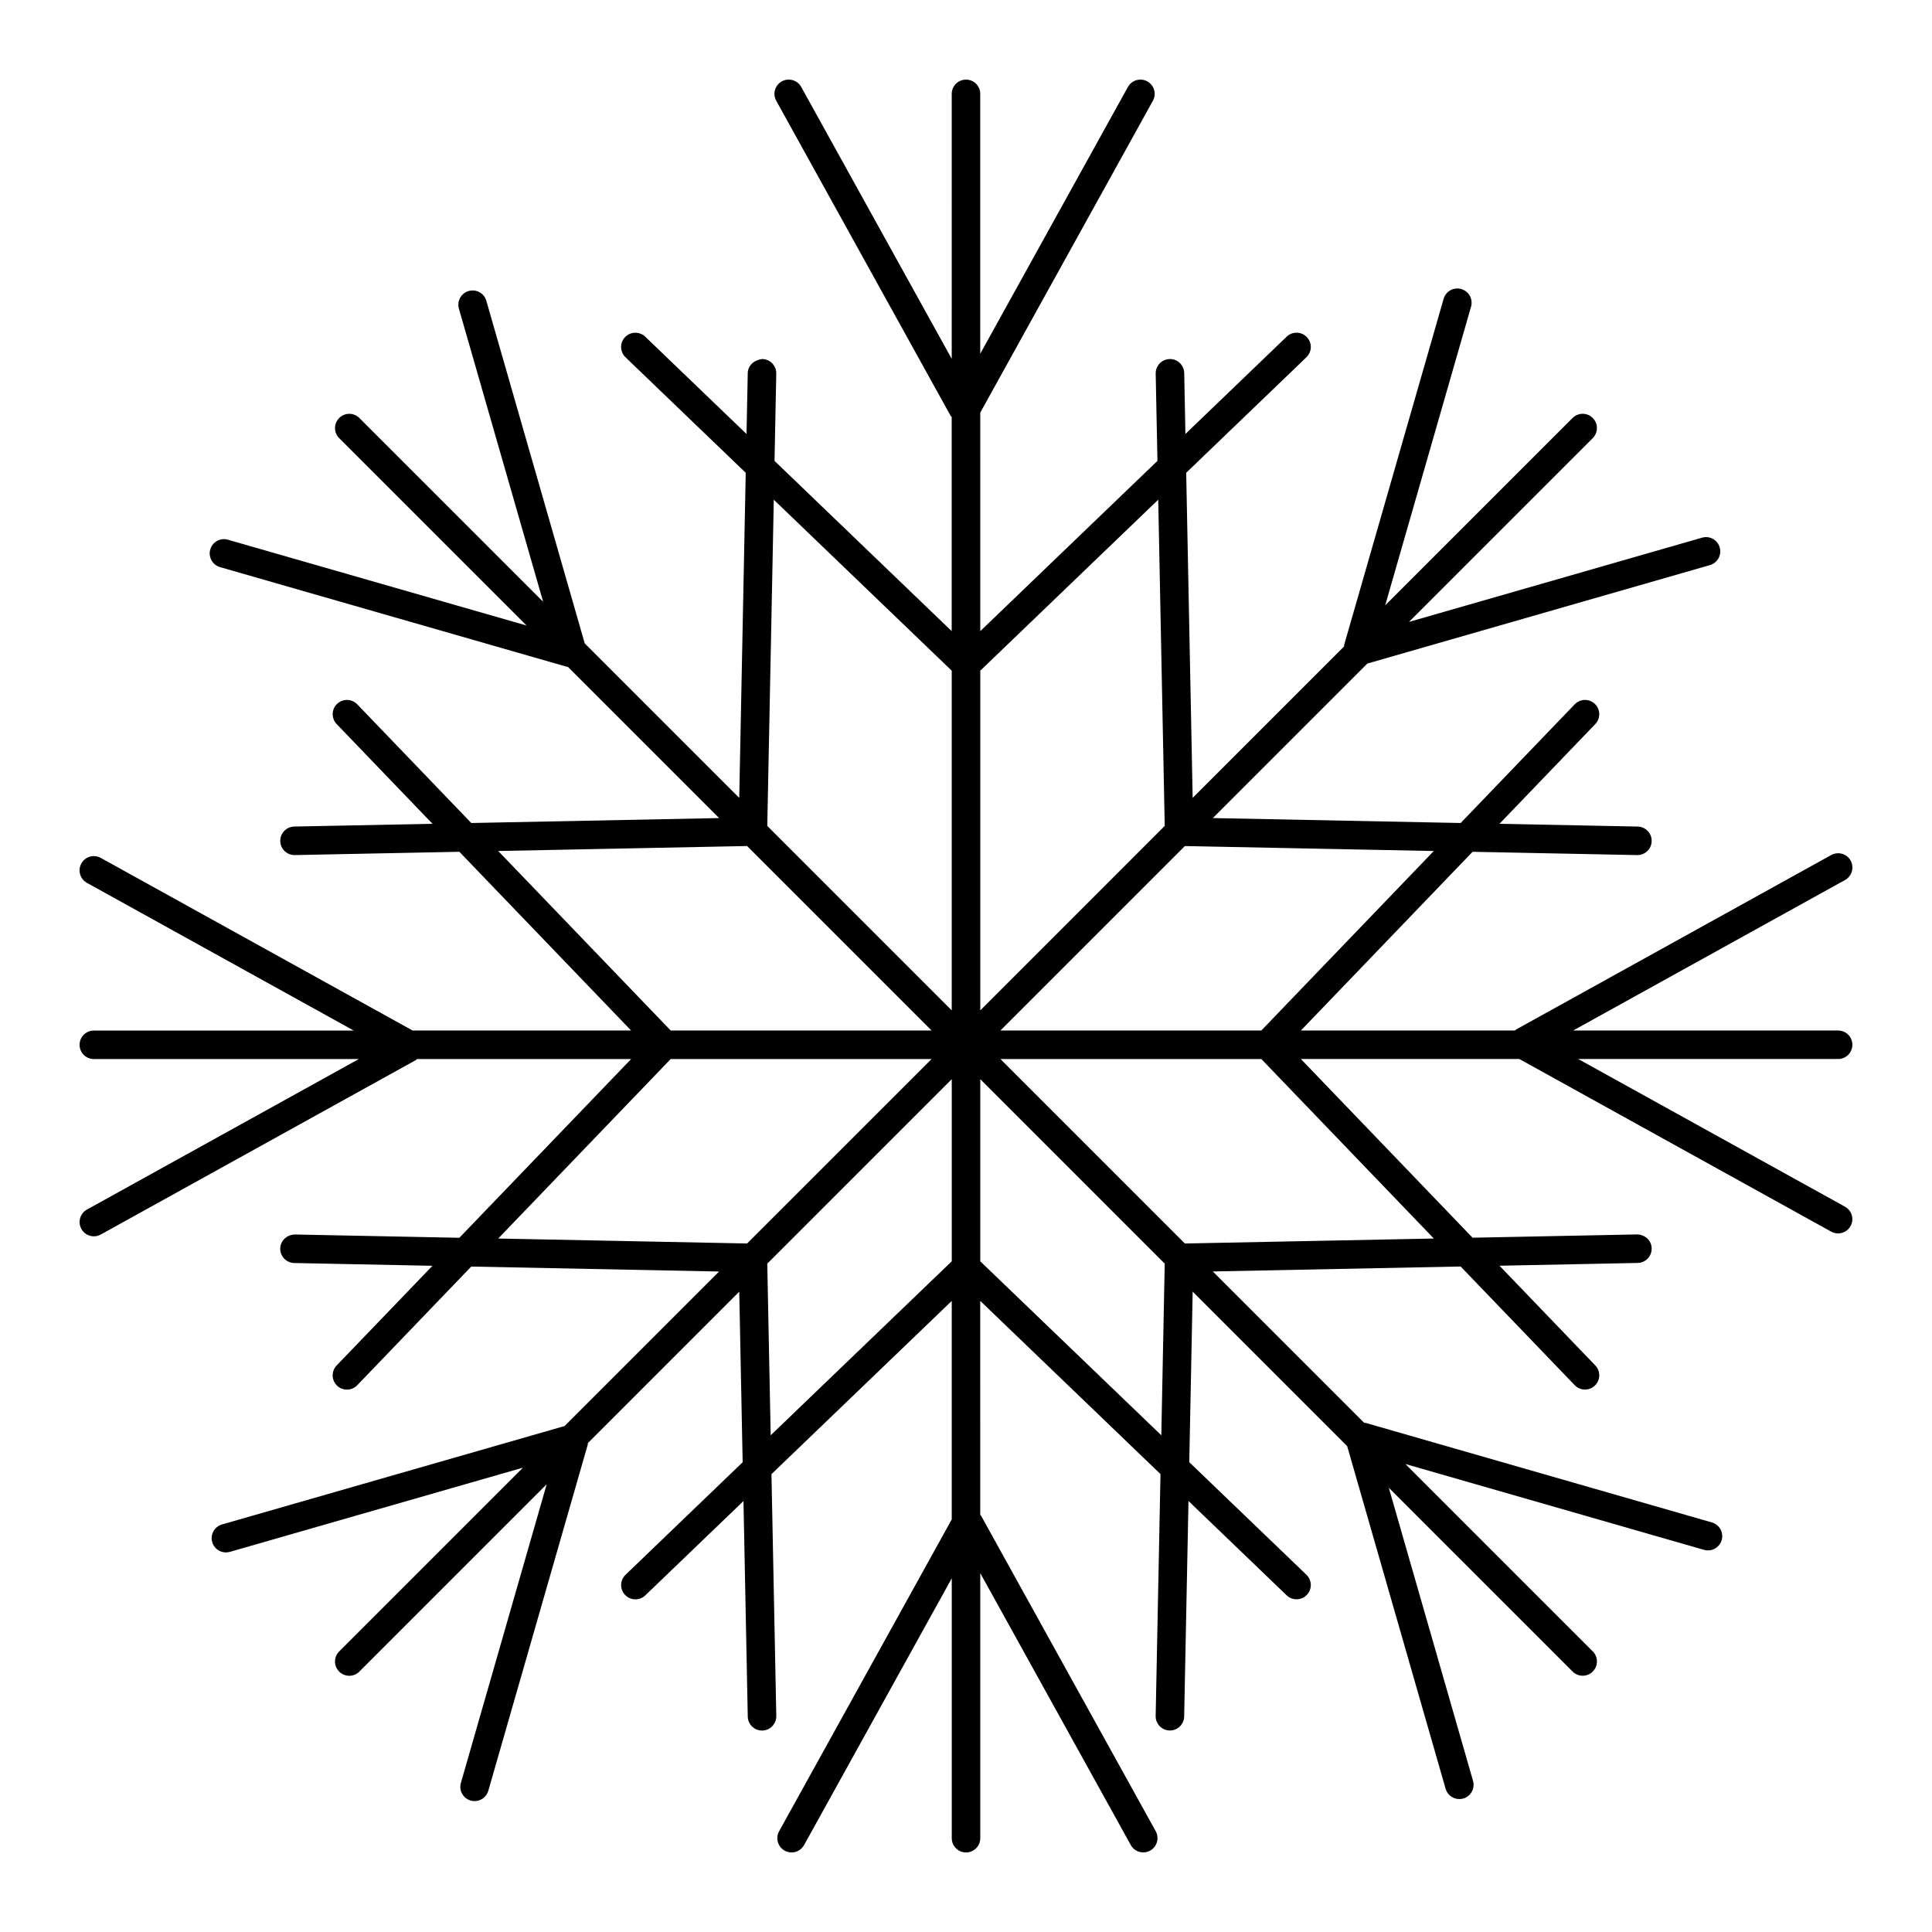
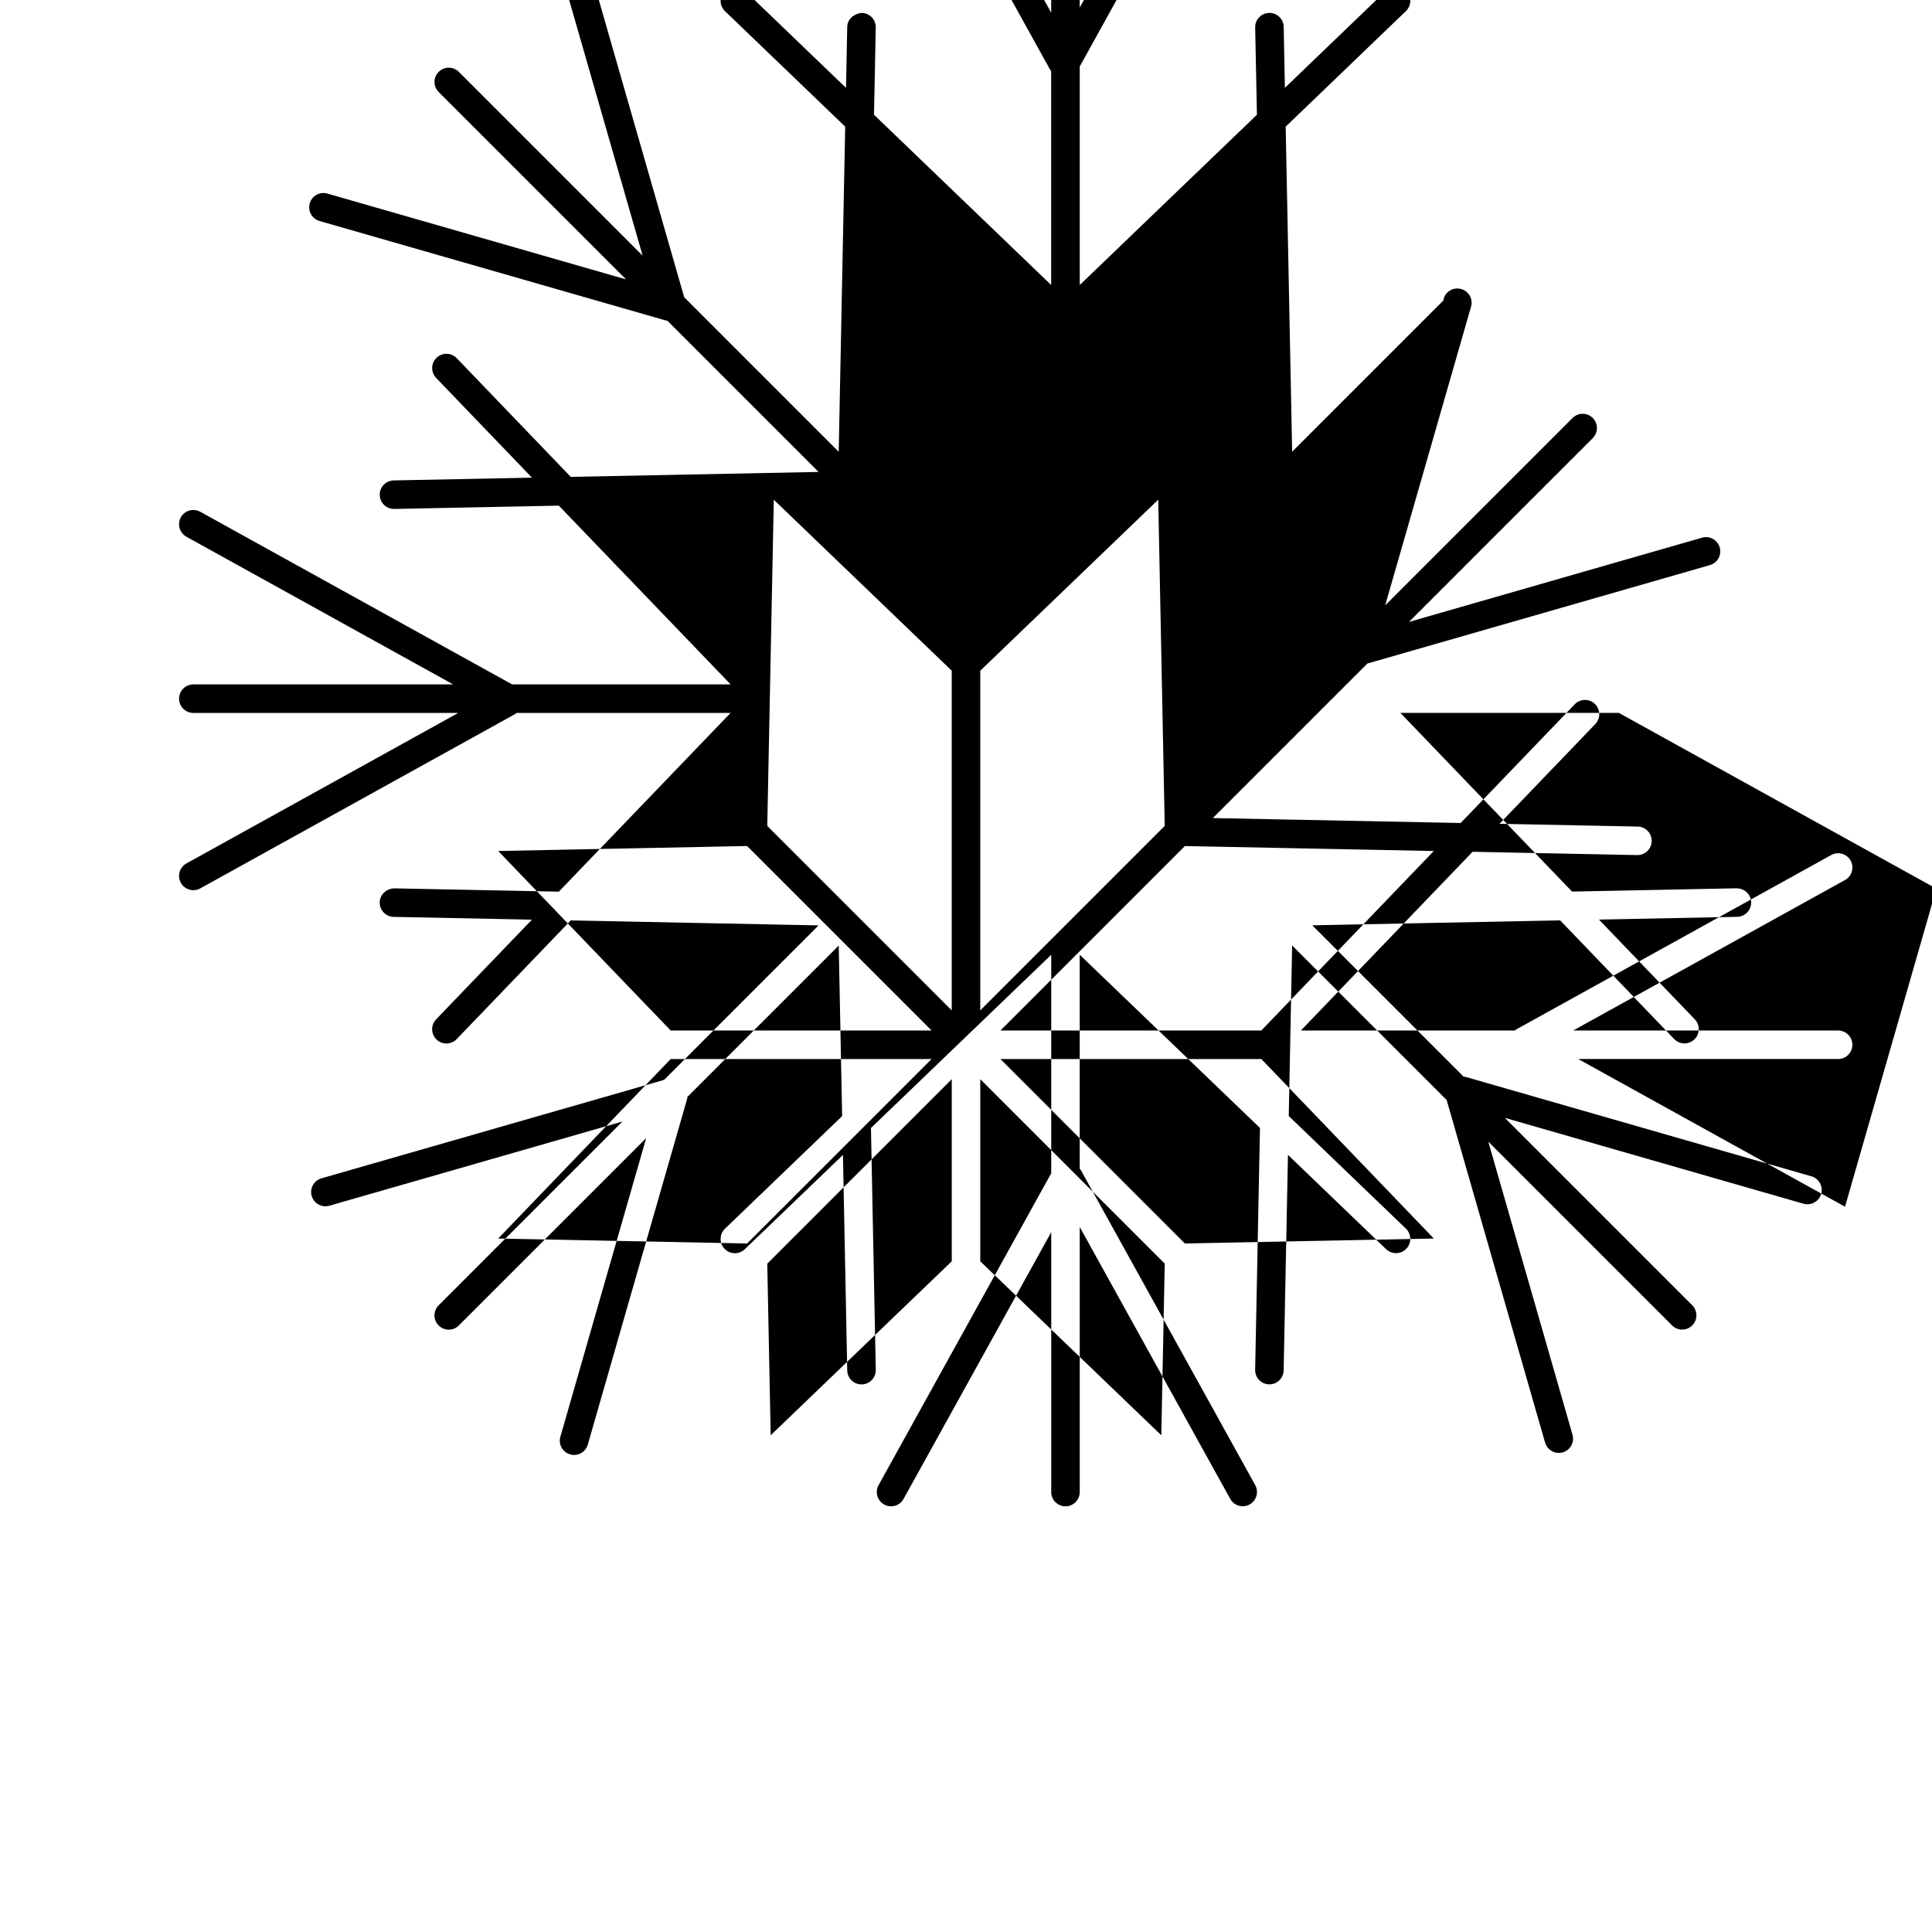
<svg xmlns="http://www.w3.org/2000/svg" fill="#000000" width="800px" height="800px" version="1.1" viewBox="144 144 512 512">
-   <path d="m632.95 463.79-70.703-39.141h68.875c2.086 0 3.777-1.691 3.777-3.777 0-2.086-1.691-3.777-3.777-3.777h-70.215l72.051-39.887c1.824-1.012 2.484-3.309 1.477-5.141-1.004-1.824-3.305-2.481-5.141-1.477l-83.504 46.234c-0.125 0.07-0.203 0.188-0.316 0.273h-56.727l45.504-47.363 43.609 0.871h0.074c2.051 0 3.734-1.641 3.777-3.703 0.039-2.086-1.617-3.812-3.703-3.856l-36.633-0.73 25.391-26.43c1.445-1.5 1.395-3.894-0.105-5.344-1.512-1.445-3.898-1.395-5.344 0.105l-30.223 31.457-65.684-1.309 40.949-40.945 90.793-26.094c2.004-0.574 3.164-2.672 2.59-4.676-0.578-2.004-2.672-3.184-4.676-2.59l-77.676 22.324 48.703-48.703c1.477-1.477 1.477-3.871 0-5.344-1.477-1.477-3.871-1.477-5.344 0l-49.66 49.66 22.754-79.152c0.574-2.004-0.578-4.098-2.59-4.676-2.012-0.586-4.098 0.586-4.676 2.59l-26.363 91.73c-0.039 0.141-0.012 0.281-0.035 0.422l-40.109 40.109-1.715-86.156 31.859-30.617c1.508-1.445 1.559-3.84 0.105-5.344-1.445-1.508-3.84-1.562-5.344-0.105l-26.828 25.781-0.316-16.152c-0.047-2.086-1.785-3.777-3.856-3.703-2.086 0.043-3.742 1.77-3.703 3.856l0.465 23.129-46.953 45.121-0.004-57.906 45.75-82.648c1.008-1.824 0.348-4.125-1.477-5.141-1.824-1.004-4.121-0.348-5.141 1.477l-39.137 70.703v-68.871c0-2.086-1.691-3.777-3.777-3.777s-3.777 1.691-3.777 3.777l-0.004 70.223-39.887-72.055c-1.012-1.824-3.316-2.481-5.141-1.477-1.824 1.012-2.488 3.309-1.477 5.141l46.219 83.5c0.066 0.121 0.195 0.172 0.277 0.281v56.77l-46.953-45.117 0.465-23.137c0.039-2.086-1.617-3.812-3.703-3.856-2.004 0.18-3.809 1.617-3.856 3.703l-0.324 16.164-26.84-25.785c-1.5-1.441-3.891-1.395-5.344 0.105-1.445 1.5-1.395 3.894 0.105 5.344l31.867 30.617-1.719 86.156-40.945-40.945-26.078-90.793c-0.574-2.012-2.672-3.164-4.676-2.59-2.008 0.574-3.168 2.672-2.59 4.676l22.324 77.676-48.703-48.699c-1.477-1.477-3.871-1.477-5.344 0-1.477 1.477-1.477 3.871 0 5.344l49.652 49.652-79.148-22.742c-2.012-0.574-4.102 0.578-4.676 2.59-0.578 2.004 0.586 4.098 2.59 4.676l91.73 26.355c0.152 0.039 0.297 0.039 0.449 0.066l40.082 40.082-65.676 1.309-30.223-31.457c-1.457-1.512-3.844-1.551-5.344-0.105-1.508 1.445-1.551 3.84-0.105 5.344l25.387 26.426-36.633 0.73c-2.086 0.039-3.742 1.77-3.703 3.856 0.039 2.062 1.723 3.703 3.777 3.703h0.082l43.605-0.871 45.516 47.367h-57.906l-82.648-45.75c-1.824-1.008-4.121-0.348-5.141 1.477-1.012 1.824-0.348 4.125 1.477 5.141l70.703 39.141h-68.871c-2.086 0-3.777 1.691-3.777 3.777 0 2.086 1.691 3.777 3.777 3.777h70.219l-72.043 39.887c-1.824 1.012-2.488 3.309-1.477 5.141 0.691 1.246 1.98 1.949 3.309 1.949 0.621 0 1.25-0.152 1.828-0.473l83.5-46.23c0.125-0.07 0.203-0.188 0.316-0.273h56.73l-45.516 47.363-43.613-0.871c-2.074 0.055-3.812 1.617-3.856 3.703-0.039 2.086 1.617 3.809 3.703 3.856l36.637 0.734-25.391 26.418c-1.445 1.508-1.395 3.894 0.105 5.344 0.734 0.707 1.676 1.055 2.621 1.055 0.992 0 1.984-0.387 2.727-1.16l30.223-31.453 65.676 1.316-40.945 40.945-90.793 26.086c-2.004 0.574-3.164 2.664-2.59 4.676 0.473 1.656 1.988 2.734 3.629 2.734 0.348 0 0.695-0.051 1.047-0.145l77.676-22.32-48.703 48.703c-1.477 1.477-1.477 3.871 0 5.344 0.734 0.734 1.703 1.109 2.672 1.109s1.934-0.367 2.672-1.109l49.652-49.652-22.742 79.148c-0.578 2.004 0.578 4.098 2.59 4.676 0.348 0.102 0.699 0.145 1.047 0.145 1.641 0 3.152-1.078 3.629-2.734l26.355-91.73c0.039-0.137 0.012-0.277 0.035-0.414l40.113-40.117 0.902 45.195-31.043 29.832c-1.508 1.445-1.551 3.84-0.105 5.344 0.742 0.77 1.734 1.16 2.727 1.16 0.941 0 1.883-0.348 2.621-1.055l26.016-24.992 1.137 57.113c0.039 2.062 1.723 3.703 3.777 3.703h0.082c2.086-0.047 3.742-1.77 3.703-3.856l-1.281-64.094 47.777-45.902v57.895l-45.75 82.648c-1.012 1.824-0.348 4.125 1.477 5.141 0.578 0.316 1.211 0.473 1.828 0.473 1.328 0 2.621-0.707 3.309-1.949l39.141-70.703v68.875c0 2.086 1.691 3.777 3.777 3.777 2.086 0 3.777-1.691 3.777-3.777v-70.242l39.887 72.055c0.691 1.246 1.98 1.949 3.309 1.949 0.613 0 1.246-0.152 1.824-0.473 1.824-1.008 2.484-3.309 1.477-5.141l-46.223-83.5c-0.074-0.125-0.191-0.207-0.277-0.324l-0.004-56.719 47.77 45.902-1.281 64.094c-0.039 2.086 1.617 3.809 3.703 3.856h0.074c2.051 0 3.734-1.641 3.777-3.703l1.145-57.113 26.012 24.992c0.734 0.707 1.672 1.055 2.621 1.055 0.992 0 1.984-0.387 2.727-1.16 1.445-1.508 1.395-3.894-0.105-5.344l-31.047-29.832 0.902-45.195 40.945 40.945 26.086 90.793c0.48 1.656 1.988 2.734 3.633 2.734 0.344 0 0.695-0.051 1.043-0.145 2.004-0.574 3.164-2.664 2.59-4.676l-22.32-77.676 48.703 48.703c0.734 0.734 1.703 1.109 2.672 1.109s1.934-0.367 2.672-1.109c1.477-1.477 1.477-3.871 0-5.344l-49.656-49.656 79.152 22.754c0.348 0.102 0.699 0.145 1.043 0.145 1.641 0 3.152-1.078 3.633-2.734 0.574-2-0.578-4.098-2.59-4.676l-91.734-26.371c-0.141-0.039-0.281-0.012-0.422-0.035l-40.109-40.109 65.676-1.316 30.223 31.453c0.742 0.77 1.734 1.16 2.727 1.16 0.941 0 1.883-0.348 2.621-1.055 1.508-1.445 1.559-3.84 0.105-5.344l-25.387-26.418 36.633-0.734c2.086-0.047 3.742-1.77 3.703-3.856-0.047-2.086-1.719-3.648-3.856-3.703l-43.609 0.871-45.508-47.363h57.895l82.648 45.75c0.578 0.316 1.203 0.473 1.824 0.473 1.336 0 2.625-0.707 3.309-1.949 1.012-1.816 0.355-4.121-1.473-5.129zm-108.98-94.262-45.707 47.566h-69.137l48.883-48.883zm-73.027-93.102 1.723 86.445-48.883 48.891v-90.023zm-101.88 0.004 47.156 45.312v90.016l-48.883-48.883zm-73.035 93.094 65.957-1.32 48.891 48.891h-69.137zm0 102.7 45.711-47.57h69.145l-48.891 48.883zm72.211 52.141-0.906-45.48 48.891-48.891v48.266zm103.52 0-47.977-46.105v-48.266l48.883 48.883zm72.219-52.141-65.969 1.316-48.883-48.883h69.145z" />
+   <path d="m632.95 463.79-70.703-39.141h68.875c2.086 0 3.777-1.691 3.777-3.777 0-2.086-1.691-3.777-3.777-3.777h-70.215l72.051-39.887c1.824-1.012 2.484-3.309 1.477-5.141-1.004-1.824-3.305-2.481-5.141-1.477l-83.504 46.234c-0.125 0.07-0.203 0.188-0.316 0.273h-56.727l45.504-47.363 43.609 0.871h0.074c2.051 0 3.734-1.641 3.777-3.703 0.039-2.086-1.617-3.812-3.703-3.856l-36.633-0.73 25.391-26.43c1.445-1.5 1.395-3.894-0.105-5.344-1.512-1.445-3.898-1.395-5.344 0.105l-30.223 31.457-65.684-1.309 40.949-40.945 90.793-26.094c2.004-0.574 3.164-2.672 2.59-4.676-0.578-2.004-2.672-3.184-4.676-2.59l-77.676 22.324 48.703-48.703c1.477-1.477 1.477-3.871 0-5.344-1.477-1.477-3.871-1.477-5.344 0l-49.66 49.66 22.754-79.152c0.574-2.004-0.578-4.098-2.59-4.676-2.012-0.586-4.098 0.586-4.676 2.59c-0.039 0.141-0.012 0.281-0.035 0.422l-40.109 40.109-1.715-86.156 31.859-30.617c1.508-1.445 1.559-3.84 0.105-5.344-1.445-1.508-3.84-1.562-5.344-0.105l-26.828 25.781-0.316-16.152c-0.047-2.086-1.785-3.777-3.856-3.703-2.086 0.043-3.742 1.77-3.703 3.856l0.465 23.129-46.953 45.121-0.004-57.906 45.75-82.648c1.008-1.824 0.348-4.125-1.477-5.141-1.824-1.004-4.121-0.348-5.141 1.477l-39.137 70.703v-68.871c0-2.086-1.691-3.777-3.777-3.777s-3.777 1.691-3.777 3.777l-0.004 70.223-39.887-72.055c-1.012-1.824-3.316-2.481-5.141-1.477-1.824 1.012-2.488 3.309-1.477 5.141l46.219 83.5c0.066 0.121 0.195 0.172 0.277 0.281v56.77l-46.953-45.117 0.465-23.137c0.039-2.086-1.617-3.812-3.703-3.856-2.004 0.18-3.809 1.617-3.856 3.703l-0.324 16.164-26.84-25.785c-1.5-1.441-3.891-1.395-5.344 0.105-1.445 1.5-1.395 3.894 0.105 5.344l31.867 30.617-1.719 86.156-40.945-40.945-26.078-90.793c-0.574-2.012-2.672-3.164-4.676-2.59-2.008 0.574-3.168 2.672-2.59 4.676l22.324 77.676-48.703-48.699c-1.477-1.477-3.871-1.477-5.344 0-1.477 1.477-1.477 3.871 0 5.344l49.652 49.652-79.148-22.742c-2.012-0.574-4.102 0.578-4.676 2.59-0.578 2.004 0.586 4.098 2.59 4.676l91.73 26.355c0.152 0.039 0.297 0.039 0.449 0.066l40.082 40.082-65.676 1.309-30.223-31.457c-1.457-1.512-3.844-1.551-5.344-0.105-1.508 1.445-1.551 3.84-0.105 5.344l25.387 26.426-36.633 0.73c-2.086 0.039-3.742 1.77-3.703 3.856 0.039 2.062 1.723 3.703 3.777 3.703h0.082l43.605-0.871 45.516 47.367h-57.906l-82.648-45.75c-1.824-1.008-4.121-0.348-5.141 1.477-1.012 1.824-0.348 4.125 1.477 5.141l70.703 39.141h-68.871c-2.086 0-3.777 1.691-3.777 3.777 0 2.086 1.691 3.777 3.777 3.777h70.219l-72.043 39.887c-1.824 1.012-2.488 3.309-1.477 5.141 0.691 1.246 1.98 1.949 3.309 1.949 0.621 0 1.25-0.152 1.828-0.473l83.5-46.23c0.125-0.07 0.203-0.188 0.316-0.273h56.73l-45.516 47.363-43.613-0.871c-2.074 0.055-3.812 1.617-3.856 3.703-0.039 2.086 1.617 3.809 3.703 3.856l36.637 0.734-25.391 26.418c-1.445 1.508-1.395 3.894 0.105 5.344 0.734 0.707 1.676 1.055 2.621 1.055 0.992 0 1.984-0.387 2.727-1.16l30.223-31.453 65.676 1.316-40.945 40.945-90.793 26.086c-2.004 0.574-3.164 2.664-2.59 4.676 0.473 1.656 1.988 2.734 3.629 2.734 0.348 0 0.695-0.051 1.047-0.145l77.676-22.32-48.703 48.703c-1.477 1.477-1.477 3.871 0 5.344 0.734 0.734 1.703 1.109 2.672 1.109s1.934-0.367 2.672-1.109l49.652-49.652-22.742 79.148c-0.578 2.004 0.578 4.098 2.59 4.676 0.348 0.102 0.699 0.145 1.047 0.145 1.641 0 3.152-1.078 3.629-2.734l26.355-91.73c0.039-0.137 0.012-0.277 0.035-0.414l40.113-40.117 0.902 45.195-31.043 29.832c-1.508 1.445-1.551 3.84-0.105 5.344 0.742 0.77 1.734 1.16 2.727 1.16 0.941 0 1.883-0.348 2.621-1.055l26.016-24.992 1.137 57.113c0.039 2.062 1.723 3.703 3.777 3.703h0.082c2.086-0.047 3.742-1.77 3.703-3.856l-1.281-64.094 47.777-45.902v57.895l-45.75 82.648c-1.012 1.824-0.348 4.125 1.477 5.141 0.578 0.316 1.211 0.473 1.828 0.473 1.328 0 2.621-0.707 3.309-1.949l39.141-70.703v68.875c0 2.086 1.691 3.777 3.777 3.777 2.086 0 3.777-1.691 3.777-3.777v-70.242l39.887 72.055c0.691 1.246 1.98 1.949 3.309 1.949 0.613 0 1.246-0.152 1.824-0.473 1.824-1.008 2.484-3.309 1.477-5.141l-46.223-83.5c-0.074-0.125-0.191-0.207-0.277-0.324l-0.004-56.719 47.77 45.902-1.281 64.094c-0.039 2.086 1.617 3.809 3.703 3.856h0.074c2.051 0 3.734-1.641 3.777-3.703l1.145-57.113 26.012 24.992c0.734 0.707 1.672 1.055 2.621 1.055 0.992 0 1.984-0.387 2.727-1.16 1.445-1.508 1.395-3.894-0.105-5.344l-31.047-29.832 0.902-45.195 40.945 40.945 26.086 90.793c0.48 1.656 1.988 2.734 3.633 2.734 0.344 0 0.695-0.051 1.043-0.145 2.004-0.574 3.164-2.664 2.59-4.676l-22.32-77.676 48.703 48.703c0.734 0.734 1.703 1.109 2.672 1.109s1.934-0.367 2.672-1.109c1.477-1.477 1.477-3.871 0-5.344l-49.656-49.656 79.152 22.754c0.348 0.102 0.699 0.145 1.043 0.145 1.641 0 3.152-1.078 3.633-2.734 0.574-2-0.578-4.098-2.59-4.676l-91.734-26.371c-0.141-0.039-0.281-0.012-0.422-0.035l-40.109-40.109 65.676-1.316 30.223 31.453c0.742 0.77 1.734 1.16 2.727 1.16 0.941 0 1.883-0.348 2.621-1.055 1.508-1.445 1.559-3.84 0.105-5.344l-25.387-26.418 36.633-0.734c2.086-0.047 3.742-1.77 3.703-3.856-0.047-2.086-1.719-3.648-3.856-3.703l-43.609 0.871-45.508-47.363h57.895l82.648 45.75c0.578 0.316 1.203 0.473 1.824 0.473 1.336 0 2.625-0.707 3.309-1.949 1.012-1.816 0.355-4.121-1.473-5.129zm-108.98-94.262-45.707 47.566h-69.137l48.883-48.883zm-73.027-93.102 1.723 86.445-48.883 48.891v-90.023zm-101.88 0.004 47.156 45.312v90.016l-48.883-48.883zm-73.035 93.094 65.957-1.32 48.891 48.891h-69.137zm0 102.7 45.711-47.57h69.145l-48.891 48.883zm72.211 52.141-0.906-45.48 48.891-48.891v48.266zm103.52 0-47.977-46.105v-48.266l48.883 48.883zm72.219-52.141-65.969 1.316-48.883-48.883h69.145z" />
</svg>